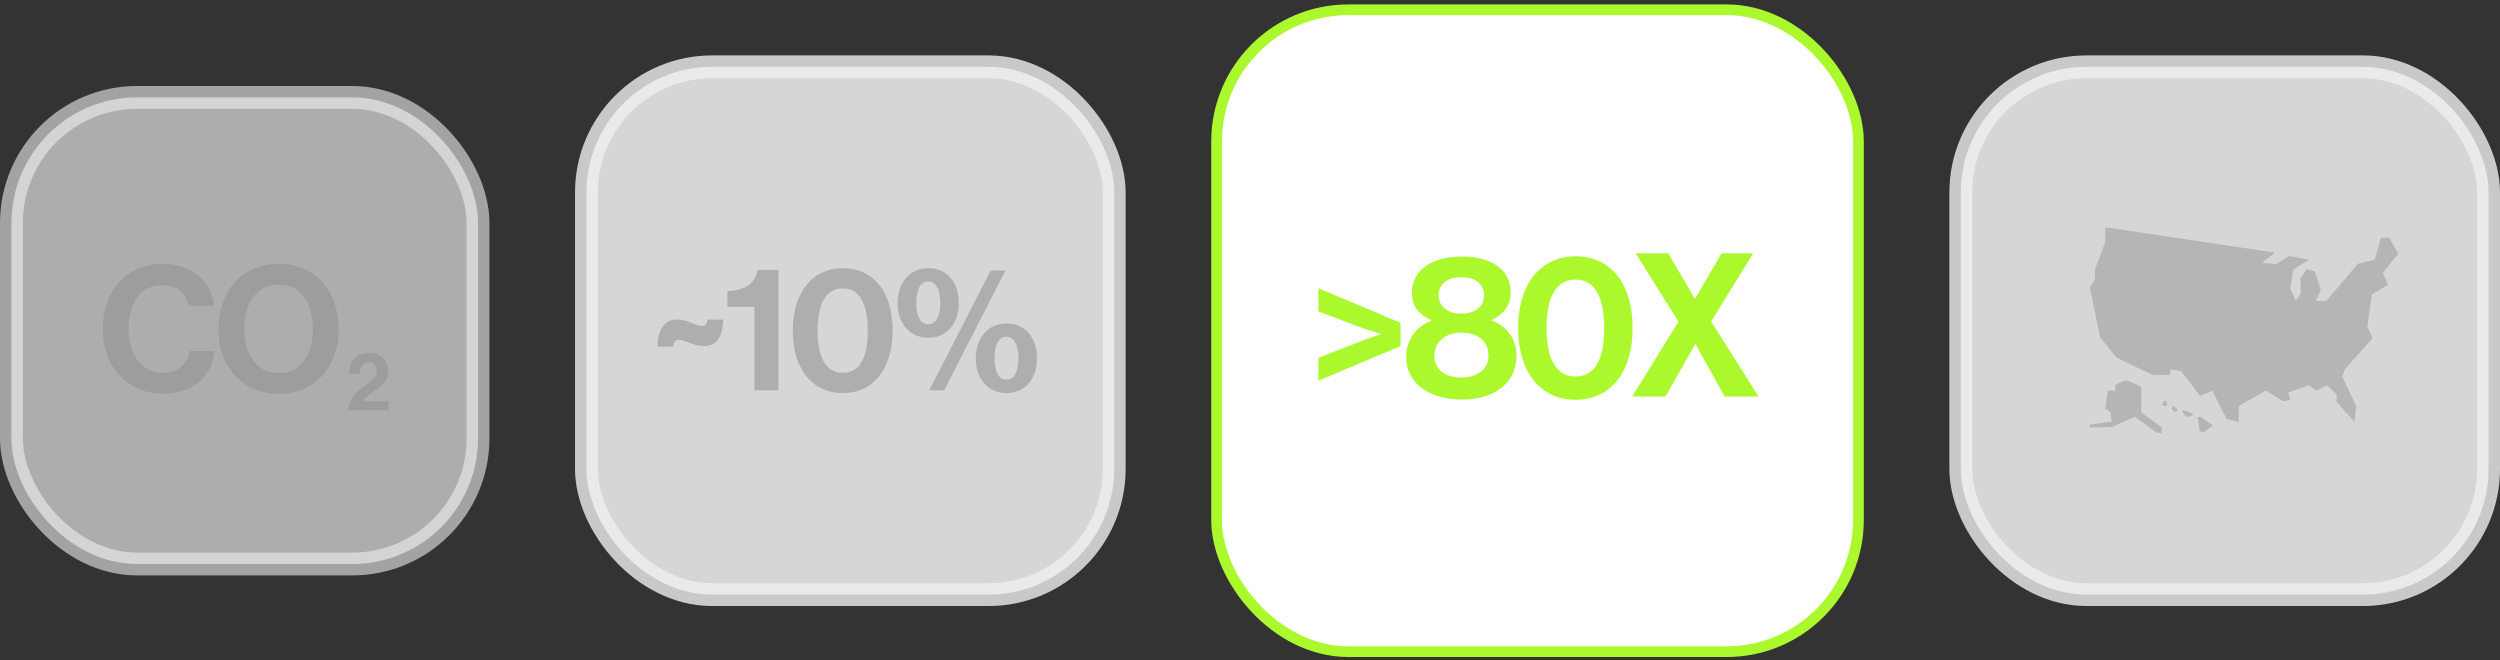
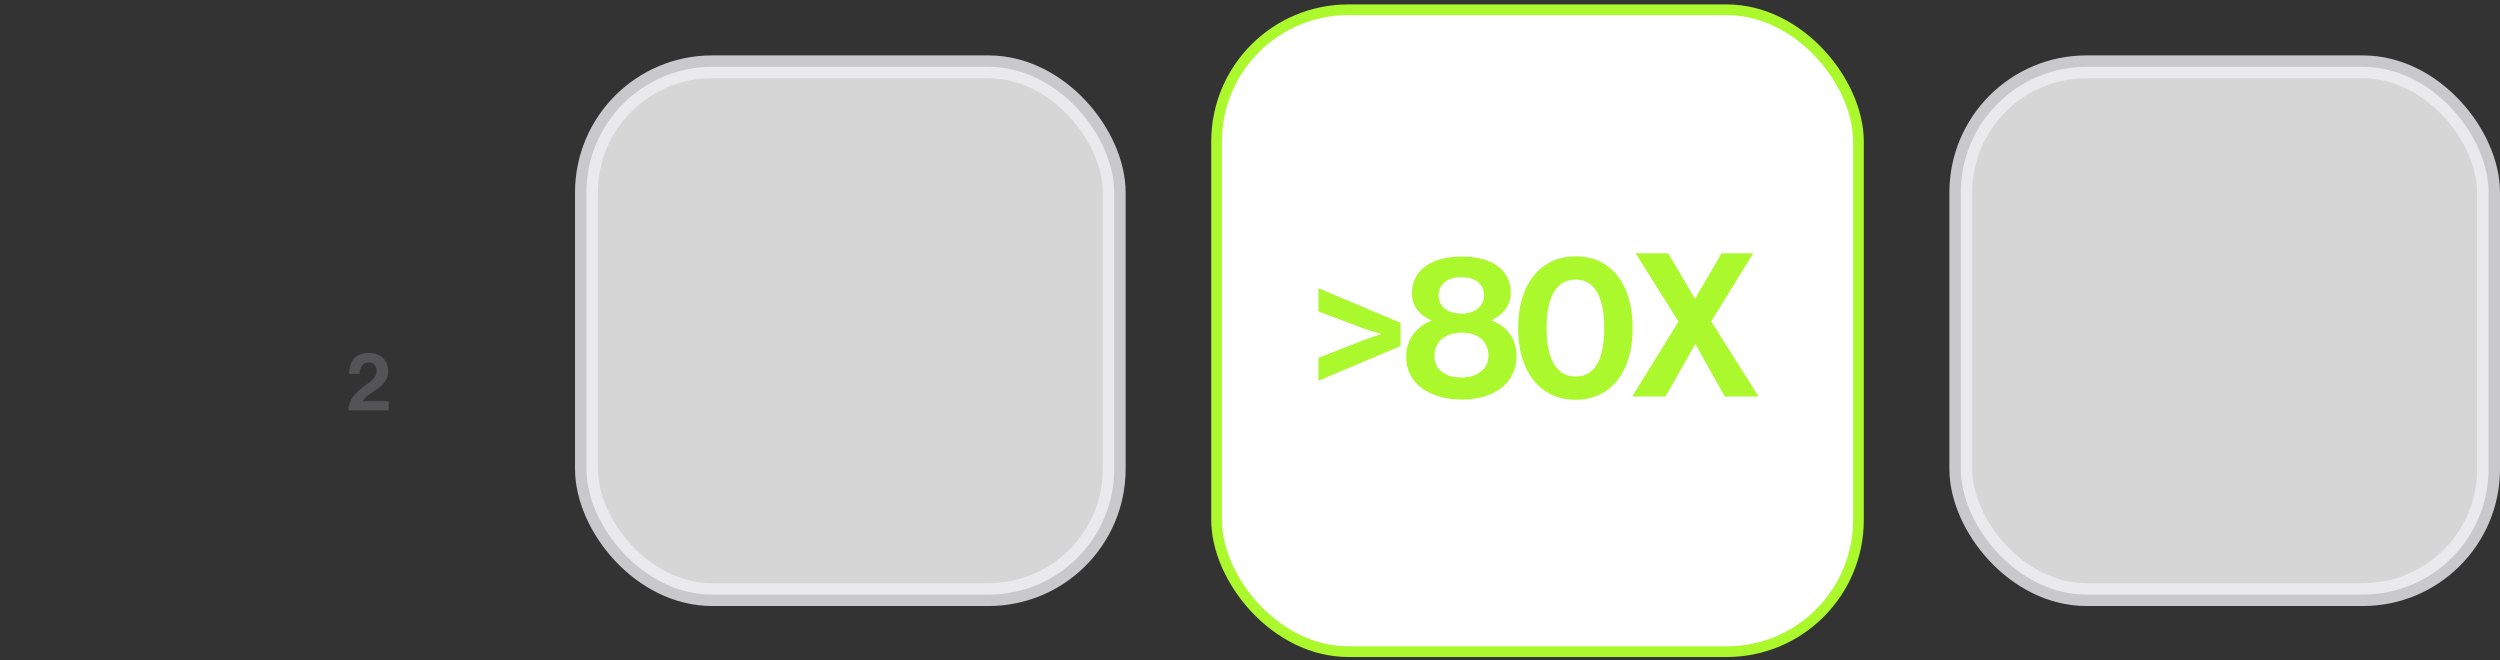
<svg xmlns="http://www.w3.org/2000/svg" width="443" height="117" viewBox="0 0 443 117" fill="none">
  <rect x="0" y="0" width="443" height="117" fill="#333333" stroke="none" />
-   <rect opacity="0.6" x="2.024" y="17.262" width="82.679" height="82.679" rx="22.267" fill="white" stroke="#EFEFF2" stroke-width="4.049" />
  <rect opacity="0.8" x="103.918" y="11.842" width="93.52" height="93.52" rx="22.267" fill="white" stroke="#EFEFF2" stroke-width="4.049" />
  <rect x="215.576" y="1.731" width="113.742" height="113.742" rx="23.344" fill="white" stroke="#ABF82D" stroke-width="1.896" />
  <rect opacity="0.8" x="347.455" y="11.842" width="93.52" height="93.52" rx="22.267" fill="white" stroke="#EFEFF2" stroke-width="4.049" />
-   <path opacity="0.4" d="M383.433 71.088L383.083 71.688L383.694 72.023L383.976 71.789V71.088H383.433ZM388.531 73.307L386.857 72.627L386.709 73.02L387.392 73.891L388.531 73.658V73.307ZM389.99 73.891H389.442L389.767 76.395L390.353 76.694L392.175 75.405L389.99 73.891ZM385.319 72.023H384.887V72.606L385.343 72.957H385.798V72.49L385.319 72.023ZM409.175 46.004L405.658 45.359L403.312 46.797L400.843 46.528L403.106 44.769L373.045 40.257V42.956L371.223 47.739V49.62L370.312 50.88L372.134 59.775L375.048 63.365L381.374 66.417H384.547L384.63 65.483L386.474 65.735L389.85 70.154L391.987 69.22L394.537 74.186L396.729 74.825C396.671 74.762 396.729 71.936 396.729 71.936L401.492 69.22L404.531 71.088L405.839 70.885L405.45 69.533L409.19 68.285L410.453 69.22L412.39 68.285L414.037 69.883V71.198L417.226 74.77L417.508 71.949L415.066 66.766L415.526 65.401L420.414 59.929L419.493 57.895L420.284 52.172L423.146 50.45L422.245 48.36L424.968 44.941L423.374 42.125H421.894L420.808 46.011C420.804 46.012 417.791 46.749 417.791 46.749L412.215 53.337H410.393L411.231 51.353L410.193 48.063L408.756 47.731L407.661 49.249V52.054L406.813 53.337L405.839 51.169L406.364 47.764M383.066 75.76L379.422 73.074V68.519L376.725 67.351L374.867 68.169V69.22H373.501L373.045 72.439L373.956 72.957L374.184 74.709L370.312 75.243V75.76L374.198 75.667L378.285 73.856L382.2 76.694H383.066V75.76Z" fill="#86868B" />
-   <path opacity="0.5" d="M116.506 61.429C116.537 58.059 118.052 56.606 120.031 56.606C121.793 56.606 123.215 57.75 124.266 57.75C125.008 57.75 125.286 57.471 125.348 56.637H128.131C128.1 59.574 127.018 61.336 124.761 61.336C122.999 61.336 121.36 60.223 120.371 60.223C119.722 60.223 119.381 60.532 119.289 61.429H116.506ZM133.689 69.158V54.38H128.897V51.597C131.494 51.505 133.813 50.546 134.245 47.825H137.924V69.158H133.689ZM149.32 69.652C143.91 69.652 140.478 65.324 140.478 58.584C140.478 51.814 143.972 47.516 149.351 47.516C154.823 47.516 158.162 51.783 158.162 58.584C158.162 65.324 154.823 69.652 149.32 69.652ZM149.351 66.066C152.505 66.066 153.772 63.129 153.772 58.584C153.772 54.101 152.474 51.103 149.351 51.103C146.198 51.103 144.868 54.071 144.868 58.584C144.868 63.067 146.198 66.066 149.351 66.066ZM164.495 59.852C161.342 59.852 159.054 57.44 159.054 53.7C159.054 49.928 161.373 47.516 164.495 47.516C167.68 47.516 169.906 49.897 169.906 53.7C169.906 57.44 167.68 59.852 164.495 59.852ZM178.346 69.652C175.192 69.652 172.904 67.241 172.904 63.5C172.904 59.728 175.223 57.317 178.346 57.317C181.53 57.317 183.756 59.697 183.756 63.5C183.756 67.241 181.53 69.652 178.346 69.652ZM164.681 69.158L175.532 47.949H178.16L167.309 69.158H164.681ZM178.346 67.272C179.799 67.272 180.479 65.726 180.479 63.5C180.479 61.274 179.768 59.666 178.346 59.666C176.893 59.666 176.212 61.243 176.212 63.5C176.212 65.695 176.893 67.272 178.346 67.272ZM164.495 57.471C165.948 57.471 166.628 55.925 166.628 53.7C166.628 51.474 165.917 49.866 164.495 49.866C163.042 49.866 162.362 51.443 162.362 53.7C162.362 55.895 163.042 57.471 164.495 57.471Z" fill="#86868B" />
  <path d="M233.623 67.465V63.419L241.325 60.402C242.497 59.94 244.697 59.23 244.697 59.23V59.159C244.697 59.159 242.497 58.52 241.325 58.094L233.623 55.184V51.067L248.176 57.207V61.325L233.623 67.465ZM259.073 70.802C253.571 70.802 249.17 68.139 249.17 63.241C249.17 60.224 250.944 57.882 253.606 56.852V56.746C251.441 55.752 250.199 54.261 250.199 51.919C250.199 47.801 253.784 45.459 259.037 45.459C264.29 45.459 267.698 47.766 267.698 51.847C267.698 54.119 266.42 55.716 264.326 56.71V56.817C267.023 57.775 268.727 60.082 268.727 63.028C268.727 68.033 264.574 70.802 259.073 70.802ZM258.966 66.897C261.806 66.897 263.758 65.371 263.758 63.064C263.758 60.579 262.019 58.946 259.037 58.946C256.056 58.946 254.174 60.579 254.174 63.064C254.174 65.442 256.02 66.897 258.966 66.897ZM258.966 55.574C261.486 55.574 262.977 54.226 262.977 52.309C262.977 50.392 261.486 49.114 258.966 49.114C256.41 49.114 254.92 50.392 254.92 52.309C254.92 54.226 256.41 55.574 258.966 55.574ZM279.155 70.837C272.944 70.837 269.004 65.868 269.004 58.13C269.004 50.357 273.015 45.423 279.191 45.423C285.473 45.423 289.306 50.321 289.306 58.13C289.306 65.868 285.473 70.837 279.155 70.837ZM279.191 66.72C282.811 66.72 284.266 63.348 284.266 58.13C284.266 52.983 282.775 49.54 279.191 49.54C275.57 49.54 274.044 52.948 274.044 58.13C274.044 63.277 275.57 66.72 279.191 66.72ZM289.23 70.269L297.429 56.994L289.833 44.891H295.619L300.304 52.912H300.375L305.06 44.891H310.668L303.214 56.959L311.626 70.269H305.628L300.446 61.005H300.375L295.122 70.269H289.23Z" fill="#ABF82D" />
-   <path opacity="0.4" d="M28.831 69.757C22.617 69.757 18.196 64.965 18.196 58.318C18.196 51.763 22.277 46.755 28.8 46.755C34.242 46.755 37.457 50.001 37.921 54.206H33.469C33.067 51.98 31.397 50.527 28.8 50.527C24.719 50.527 22.772 53.928 22.772 58.318C22.772 62.831 25.121 66.078 28.831 66.078C31.459 66.078 33.314 64.501 33.592 62.182H37.982C37.859 64.13 37.024 66.016 35.54 67.407C34.025 68.829 31.892 69.757 28.831 69.757ZM49.378 69.788C42.855 69.788 38.712 64.903 38.712 58.287C38.712 51.671 42.855 46.755 49.378 46.755C55.901 46.755 60.013 51.671 60.013 58.287C60.013 64.903 55.901 69.788 49.378 69.788ZM49.409 66.109C53.459 66.109 55.438 62.677 55.438 58.287C55.438 53.866 53.459 50.434 49.409 50.434C45.359 50.434 43.288 53.866 43.288 58.287C43.288 62.677 45.359 66.109 49.409 66.109Z" fill="#86868B" />
  <path opacity="0.4" d="M61.721 72.708C61.793 70.802 62.986 69.638 64.121 68.751C65.372 67.761 66.74 67.063 66.74 65.783C66.74 64.852 66.245 64.226 65.358 64.226C64.354 64.226 63.758 64.954 63.728 66.248H61.866C61.866 63.979 63.03 62.538 65.401 62.538C67.569 62.538 68.791 64.008 68.791 65.725C68.791 67.601 67.511 68.489 66.289 69.304C65.518 69.798 64.616 70.438 64.281 71.079H68.879V72.708H61.721Z" fill="#86868B" />
</svg>